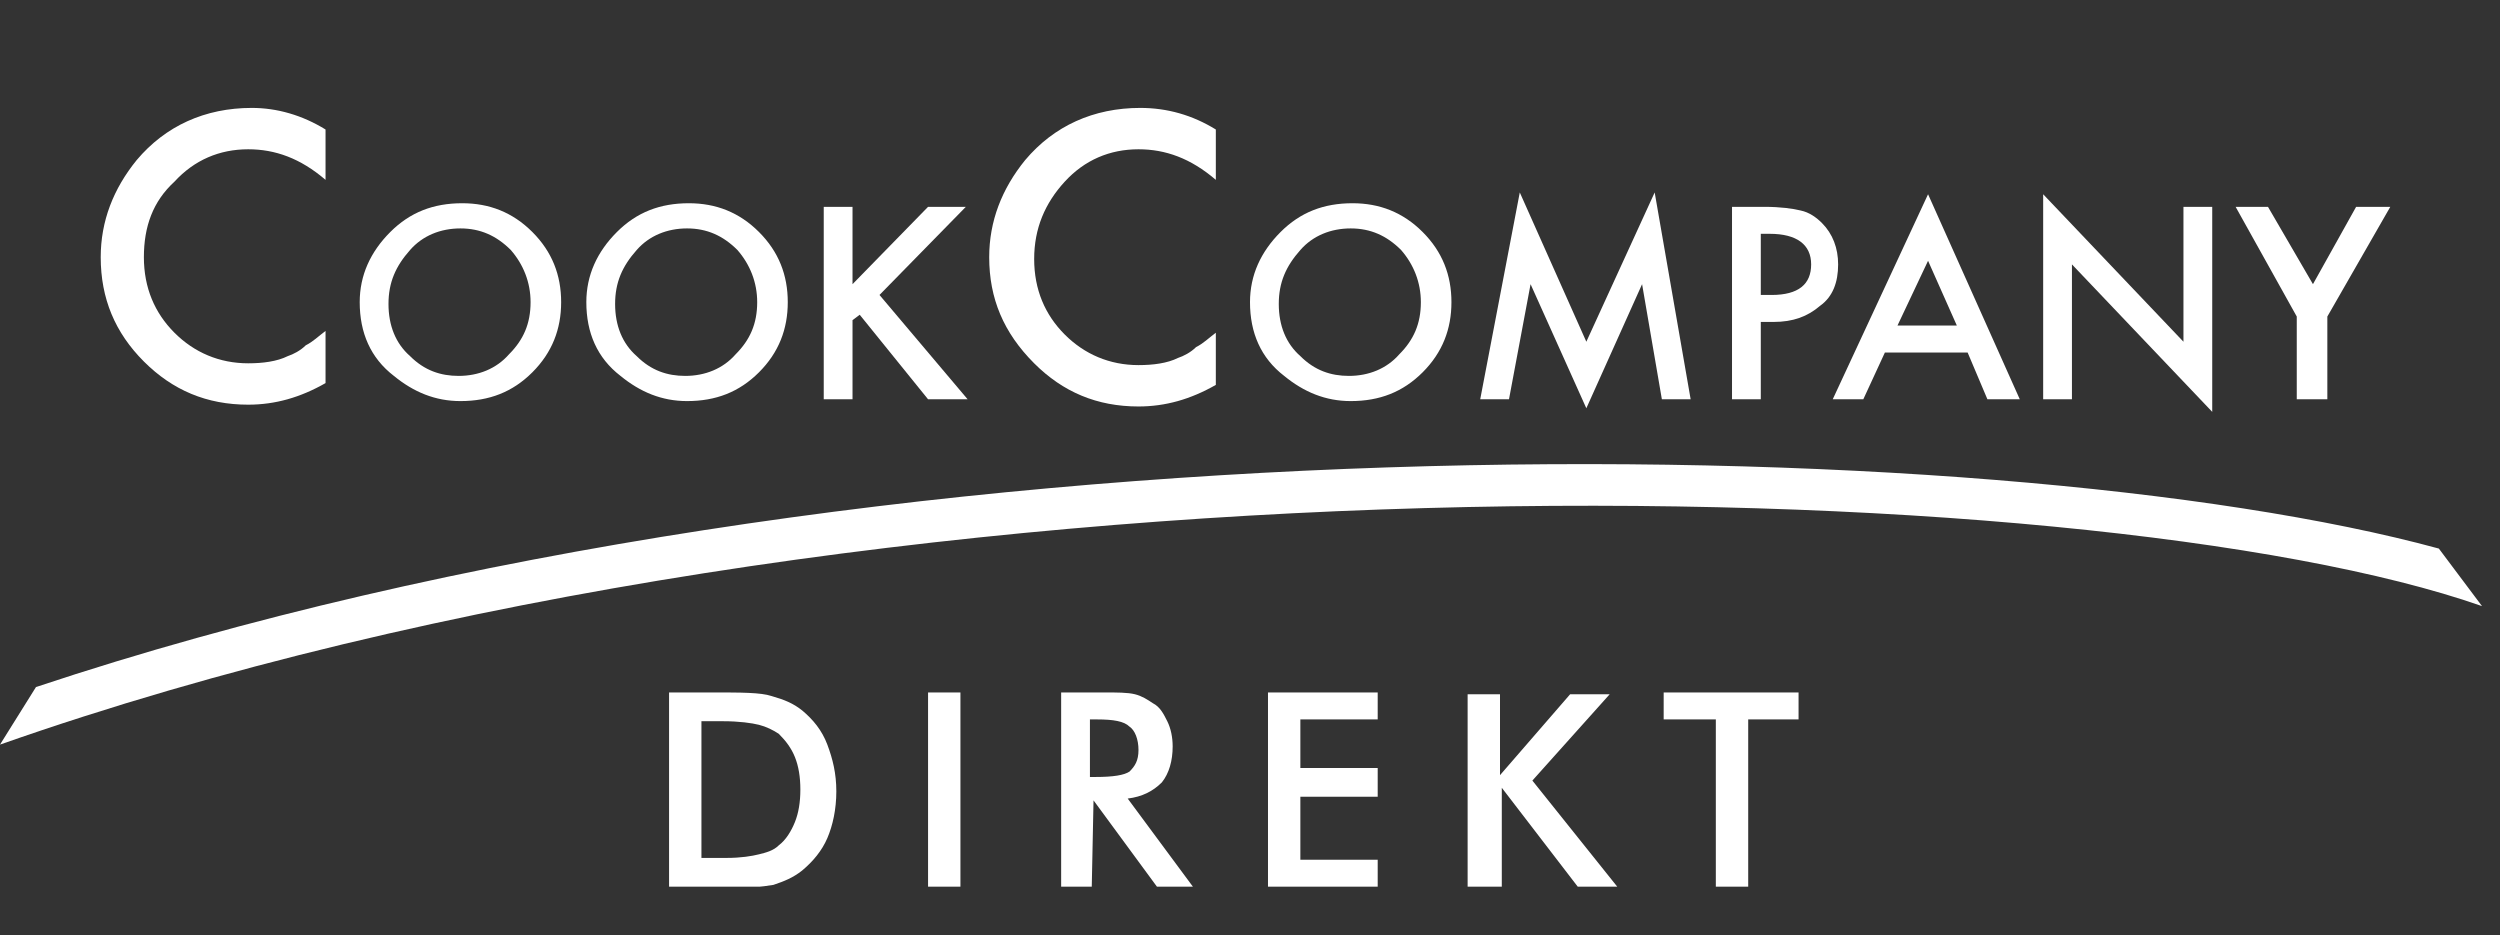
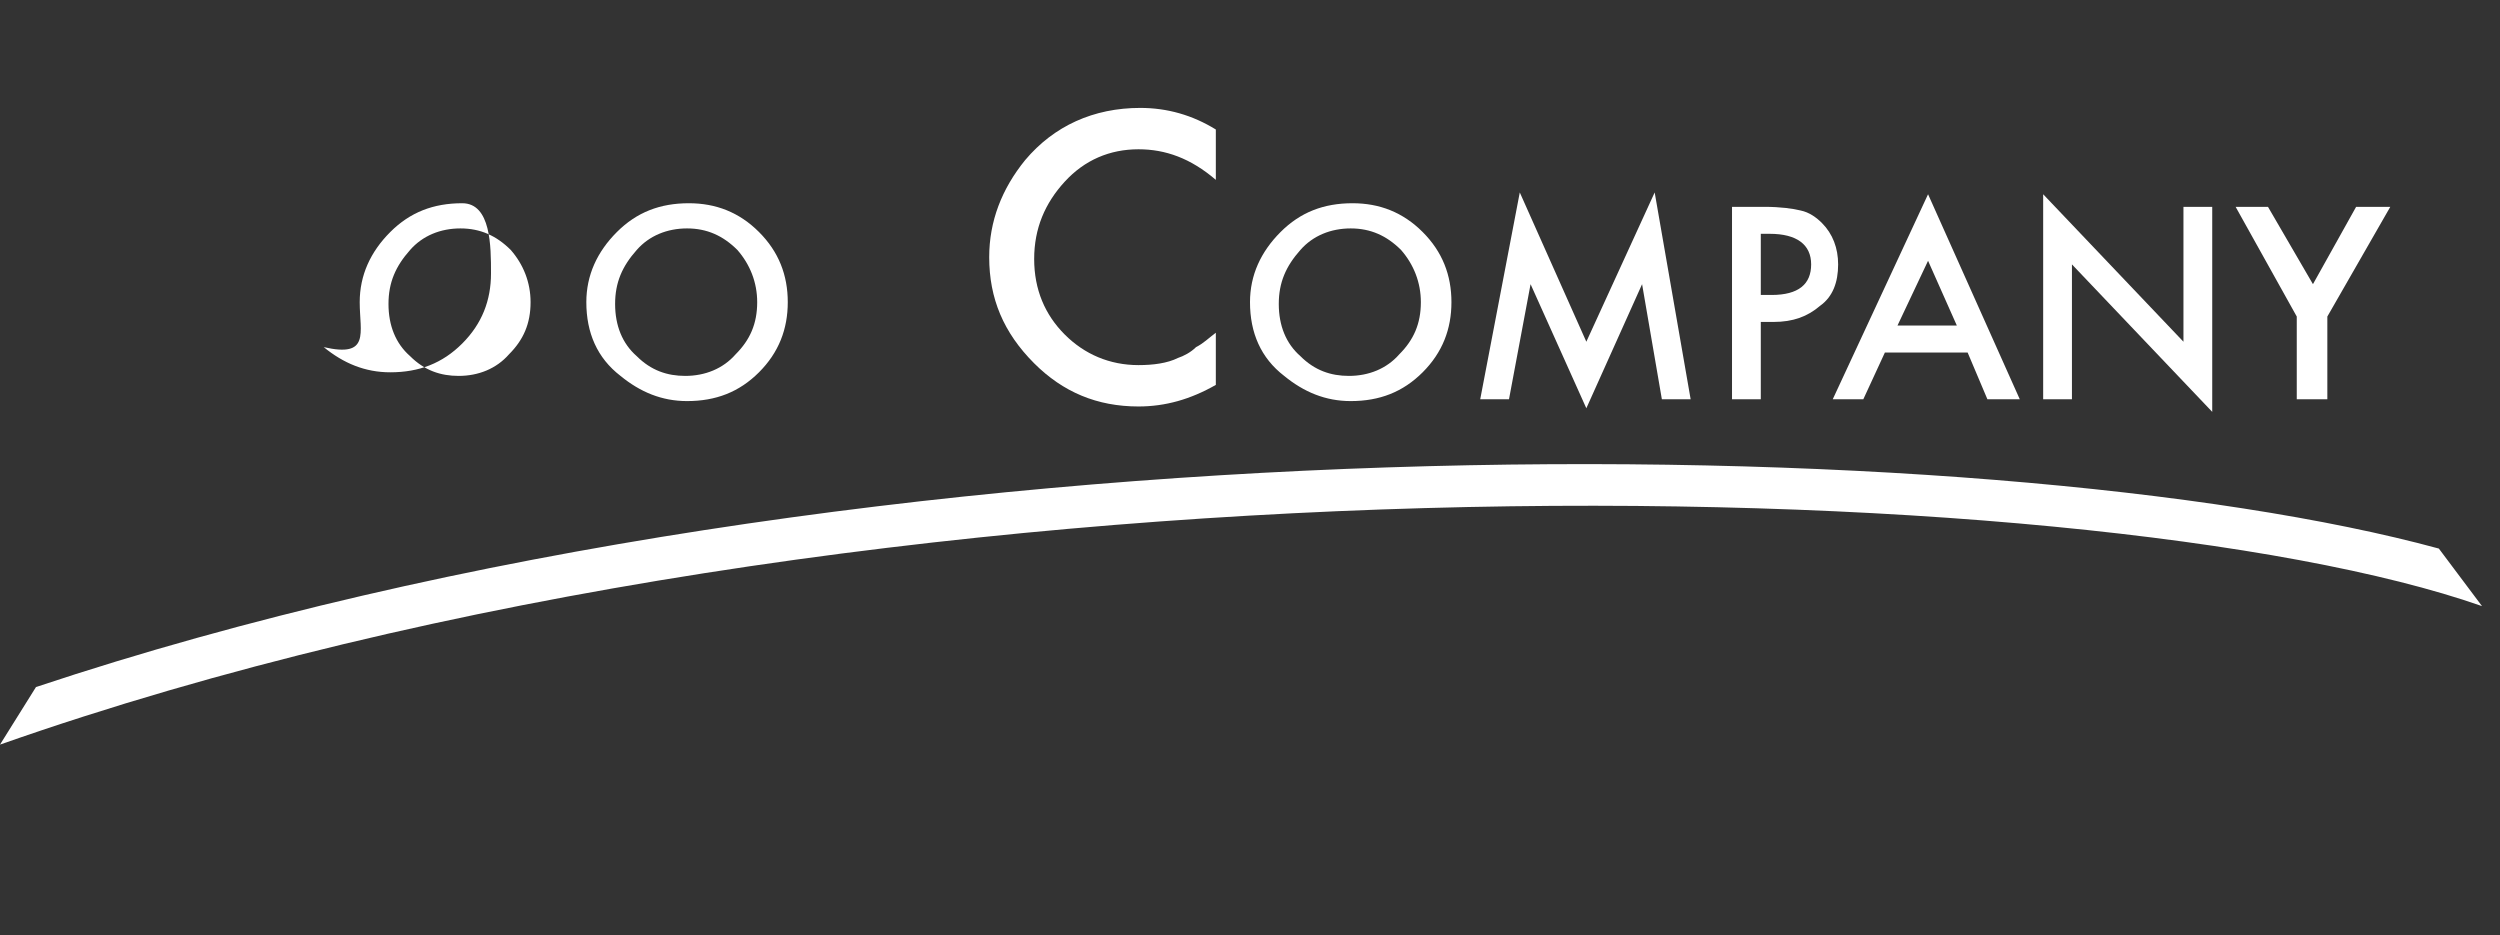
<svg xmlns="http://www.w3.org/2000/svg" xmlns:xlink="http://www.w3.org/1999/xlink" version="1.1" id="Ebene_1" x="0px" y="0px" viewBox="0 0 139 52" style="enable-background:new 0 0 139 52;" xml:space="preserve">
  <rect x="0" y="0" width="139" height="52" fill="#333333" stroke="none" />
  <style type="text/css">
	.st0{clip-path:url(#SVGID_2_);fill:#87AA3F;}
	.st1{clip-path:url(#SVGID_4_);fill:#87AA3F;}
	.st2{clip-path:url(#SVGID_6_);fill:#FFFFFF;}
	.st3{clip-path:url(#SVGID_8_);fill:#FFFFFF;}
	.st4{clip-path:url(#SVGID_10_);fill:#FFFFFF;}
	.st5{fill:#FFFFFF;}
	.st6{clip-path:url(#SVGID_12_);fill:#FFFFFF;}
	.st7{clip-path:url(#SVGID_14_);fill:#FFFFFF;}
	.st8{clip-path:url(#SVGID_16_);fill:#FFFFFF;}
	.st9{clip-path:url(#SVGID_18_);fill:#FFFFFF;}
	.st10{clip-path:url(#SVGID_20_);fill:#FFFFFF;}
</style>
  <title>cook-catering-logo</title>
  <g>
    <g>
      <g>
        <g>
          <defs>
            <polyline id="SVGID_1_" points="138,-0.4 138,49.3 0,49.3 0,-0.4      " />
          </defs>
          <clipPath id="SVGID_2_">
            <use xlink:href="#SVGID_1_" style="overflow:visible;" />
          </clipPath>
          <path class="st0" d="M54.7,19.6L52.8,21" />
        </g>
        <g>
          <defs>
-             <polyline id="SVGID_3_" points="138,-0.4 138,49.3 0,49.3 0,-0.4      " />
-           </defs>
+             </defs>
          <clipPath id="SVGID_4_">
            <use xlink:href="#SVGID_3_" style="overflow:visible;" />
          </clipPath>
          <path class="st1" d="M73.5,20.6l-1.9-1.2" />
        </g>
      </g>
      <g>
        <g>
          <defs>
-             <polyline id="SVGID_5_" points="138,-0.4 138,49.3 0,49.3 0,-0.4      " />
-           </defs>
+             </defs>
          <clipPath id="SVGID_6_">
            <use xlink:href="#SVGID_5_" style="overflow:visible;" />
          </clipPath>
          <path class="st2" d="M18.1,7.2V10c-1.4-1.2-2.8-1.7-4.3-1.7c-1.6,0-3,0.6-4.1,1.8C8.5,11.2,8,12.6,8,14.3s0.6,3.1,1.7,4.2      s2.5,1.7,4.1,1.7c0.8,0,1.6-0.1,2.2-0.4c0.3-0.1,0.7-0.3,1-0.6c0.4-0.2,0.7-0.5,1.1-0.8v2.9c-1.4,0.8-2.8,1.2-4.3,1.2      c-2.3,0-4.2-0.8-5.8-2.4s-2.4-3.5-2.4-5.8c0-2,0.7-3.8,2-5.4C9.2,7,11.4,6,14,6C15.4,6,16.8,6.4,18.1,7.2" />
        </g>
      </g>
      <g>
        <g>
          <defs>
            <polyline id="SVGID_7_" points="138,-0.4 138,49.3 0,49.3 0,-0.4      " />
          </defs>
          <clipPath id="SVGID_8_">
            <use xlink:href="#SVGID_7_" style="overflow:visible;" />
          </clipPath>
-           <path class="st3" d="M21.6,16.9c0,1.2,0.4,2.2,1.2,2.9c0.8,0.8,1.7,1.1,2.7,1.1c1.1,0,2.1-0.4,2.8-1.2c0.8-0.8,1.2-1.7,1.2-2.9      c0-1.1-0.4-2.1-1.1-2.9c-0.8-0.8-1.7-1.2-2.8-1.2c-1.1,0-2.1,0.4-2.8,1.2C22,14.8,21.6,15.7,21.6,16.9 M20,16.8      c0-1.5,0.6-2.8,1.7-3.9s2.4-1.6,4-1.6c1.5,0,2.8,0.5,3.9,1.6s1.6,2.4,1.6,3.9s-0.5,2.8-1.6,3.9s-2.4,1.6-4,1.6      c-1.4,0-2.6-0.5-3.7-1.4C20.6,19.9,20,18.5,20,16.8" />
+           <path class="st3" d="M21.6,16.9c0,1.2,0.4,2.2,1.2,2.9c0.8,0.8,1.7,1.1,2.7,1.1c1.1,0,2.1-0.4,2.8-1.2c0.8-0.8,1.2-1.7,1.2-2.9      c0-1.1-0.4-2.1-1.1-2.9c-0.8-0.8-1.7-1.2-2.8-1.2c-1.1,0-2.1,0.4-2.8,1.2C22,14.8,21.6,15.7,21.6,16.9 M20,16.8      c0-1.5,0.6-2.8,1.7-3.9s2.4-1.6,4-1.6s1.6,2.4,1.6,3.9s-0.5,2.8-1.6,3.9s-2.4,1.6-4,1.6      c-1.4,0-2.6-0.5-3.7-1.4C20.6,19.9,20,18.5,20,16.8" />
        </g>
      </g>
      <g>
        <g>
          <defs>
            <polyline id="SVGID_9_" points="138,-0.4 138,49.3 0,49.3 0,-0.4      " />
          </defs>
          <clipPath id="SVGID_10_">
            <use xlink:href="#SVGID_9_" style="overflow:visible;" />
          </clipPath>
          <path class="st4" d="M34.2,16.9c0,1.2,0.4,2.2,1.2,2.9c0.8,0.8,1.7,1.1,2.7,1.1c1.1,0,2.1-0.4,2.8-1.2c0.8-0.8,1.2-1.7,1.2-2.9      c0-1.1-0.4-2.1-1.1-2.9c-0.8-0.8-1.7-1.2-2.8-1.2s-2.1,0.4-2.8,1.2C34.6,14.8,34.2,15.7,34.2,16.9 M32.6,16.8      c0-1.5,0.6-2.8,1.7-3.9c1.1-1.1,2.4-1.6,4-1.6c1.5,0,2.8,0.5,3.9,1.6c1.1,1.1,1.6,2.4,1.6,3.9s-0.5,2.8-1.6,3.9s-2.4,1.6-4,1.6      c-1.4,0-2.6-0.5-3.7-1.4C33.2,19.9,32.6,18.5,32.6,16.8" />
        </g>
      </g>
    </g>
-     <polygon class="st5" points="47.4,15.8 51.6,11.5 53.7,11.5 48.9,16.4 53.8,22.2 51.6,22.2 47.8,17.5 47.4,17.8 47.4,22.2    45.8,22.2 45.8,11.5 47.4,11.5  " />
    <g>
      <g>
        <g>
          <defs>
            <polyline id="SVGID_11_" points="138,-0.4 138,49.3 0,49.3 0,-0.4      " />
          </defs>
          <clipPath id="SVGID_12_">
            <use xlink:href="#SVGID_11_" style="overflow:visible;" />
          </clipPath>
          <path class="st6" d="M67.6,7.2V10c-1.4-1.2-2.8-1.7-4.3-1.7c-1.6,0-3,0.6-4.1,1.8s-1.7,2.6-1.7,4.3s0.6,3.1,1.7,4.2      c1.1,1.1,2.5,1.7,4.1,1.7c0.8,0,1.6-0.1,2.2-0.4c0.3-0.1,0.7-0.3,1-0.6c0.4-0.2,0.7-0.5,1.1-0.8v2.9c-1.4,0.8-2.8,1.2-4.3,1.2      c-2.3,0-4.2-0.8-5.8-2.4c-1.7-1.7-2.5-3.6-2.5-5.9c0-2,0.7-3.8,2-5.4C58.6,7,60.8,6,63.4,6C64.9,6,66.3,6.4,67.6,7.2" />
        </g>
      </g>
      <g>
        <g>
          <defs>
            <polyline id="SVGID_13_" points="138,-0.4 138,49.3 0,49.3 0,-0.4      " />
          </defs>
          <clipPath id="SVGID_14_">
            <use xlink:href="#SVGID_13_" style="overflow:visible;" />
          </clipPath>
          <path class="st7" d="M71.1,16.9c0,1.2,0.4,2.2,1.2,2.9c0.8,0.8,1.7,1.1,2.7,1.1c1.1,0,2.1-0.4,2.8-1.2c0.8-0.8,1.2-1.7,1.2-2.9      c0-1.1-0.4-2.1-1.1-2.9c-0.8-0.8-1.7-1.2-2.8-1.2c-1.1,0-2.1,0.4-2.8,1.2C71.5,14.8,71.1,15.7,71.1,16.9 M69.5,16.8      c0-1.5,0.6-2.8,1.7-3.9s2.4-1.6,4-1.6c1.5,0,2.8,0.5,3.9,1.6s1.6,2.4,1.6,3.9s-0.5,2.8-1.6,3.9s-2.4,1.6-4,1.6      c-1.4,0-2.6-0.5-3.7-1.4C70.1,19.9,69.5,18.5,69.5,16.8" />
        </g>
      </g>
    </g>
    <polygon class="st5" points="82.3,22.2 84.5,10.7 88.2,19 92,10.7 94,22.2 92.4,22.2 91.3,15.8 88.2,22.7 85.1,15.8 83.9,22.2  " />
    <g>
      <g>
        <g>
          <defs>
            <polyline id="SVGID_15_" points="138,-0.4 138,49.3 0,49.3 0,-0.4      " />
          </defs>
          <clipPath id="SVGID_16_">
            <use xlink:href="#SVGID_15_" style="overflow:visible;" />
          </clipPath>
          <path class="st8" d="M97.9,16.4h0.6c1.5,0,2.2-0.6,2.2-1.7S99.9,13,98.4,13h-0.5C97.9,13,97.9,16.4,97.9,16.4z M97.9,17.9v4.3      h-1.6V11.5h1.8c0.9,0,1.6,0.1,2,0.2c0.5,0.1,0.9,0.4,1.2,0.7c0.6,0.6,0.9,1.4,0.9,2.3c0,1-0.3,1.8-1,2.3      c-0.7,0.6-1.5,0.9-2.6,0.9C98.6,17.9,97.9,17.9,97.9,17.9z" />
        </g>
      </g>
    </g>
    <path class="st5" d="M108.8,18.1l-1.6-3.6l-1.7,3.6H108.8z M109.4,19.6h-4.6l-1.2,2.6h-1.7l5.3-11.4l5.1,11.4h-1.8L109.4,19.6z" />
    <polygon class="st5" points="113.6,22.2 113.6,10.8 121.4,19 121.4,11.5 123,11.5 123,22.9 115.2,14.7 115.2,22.2  " />
    <polygon class="st5" points="127.7,17.6 124.3,11.5 126.1,11.5 128.6,15.8 131,11.5 132.9,11.5 129.4,17.6 129.4,22.2 127.7,22.2     " />
    <g>
      <g>
        <g>
          <defs>
            <polyline id="SVGID_17_" points="138,-0.4 138,49.3 0,49.3 0,-0.4      " />
          </defs>
          <clipPath id="SVGID_18_">
            <use xlink:href="#SVGID_17_" style="overflow:visible;" />
          </clipPath>
          <path class="st9" d="M2,38.2c46.8-15.6,109-14.4,133.6-7.7l2.4,3.2c-21.7-7.6-89.1-9.5-138,7.7L2,38.2z" />
        </g>
      </g>
      <g>
        <g>
          <defs>
-             <polyline id="SVGID_19_" points="138,-0.4 138,49.3 0,49.3 0,-0.4      " />
-           </defs>
+             </defs>
          <clipPath id="SVGID_20_">
            <use xlink:href="#SVGID_19_" style="overflow:visible;" />
          </clipPath>
          <path class="st10" d="M100,40v-1.5h-7.5V40h2.9v9.4h1.8V40H100z M83.5,49.4v-5.6l4.3,5.6H90l-4.8-6l4.3-4.8h-2.2l-3.9,4.5v-4.5      h-1.8v10.9L83.5,49.4L83.5,49.4z M76.6,49.4v-1.6h-4.3v-3.5h4.3v-1.6h-4.3V40h4.3v-1.5h-6.1v10.9C70.5,49.4,76.6,49.4,76.6,49.4      z M60.8,44.5l3.6,4.9h2l-3.7-5c0.8-0.1,1.4-0.4,1.9-0.9c0.4-0.5,0.6-1.2,0.6-2c0-0.5-0.1-1-0.3-1.4c-0.2-0.4-0.4-0.8-0.8-1      c-0.3-0.2-0.6-0.4-1-0.5s-1-0.1-1.7-0.1H59v10.9h1.7L60.8,44.5L60.8,44.5z M60.7,40H61c0.9,0,1.5,0.1,1.8,0.4      c0.3,0.2,0.5,0.7,0.5,1.3s-0.2,0.9-0.5,1.2c-0.3,0.2-0.9,0.3-1.9,0.3h-0.3V40H60.7z M53.4,38.5h-1.8v10.9h1.8V38.5z M39.7,49.4      h0.5c1.3,0,2.2-0.1,2.8-0.2c0.6-0.2,1.1-0.4,1.6-0.8c0.6-0.5,1.1-1.1,1.4-1.8c0.3-0.7,0.5-1.6,0.5-2.6s-0.2-1.8-0.5-2.6      s-0.8-1.4-1.4-1.9c-0.5-0.4-1-0.6-1.7-0.8c-0.6-0.2-1.7-0.2-3.3-0.2h-2.4v10.9C37.2,49.4,39.7,49.4,39.7,49.4z M39,40.1h0.6h0.6      c0.9,0,1.6,0.1,2,0.2s0.8,0.3,1.1,0.5c0.4,0.4,0.7,0.8,0.9,1.3s0.3,1.1,0.3,1.8s-0.1,1.3-0.3,1.8s-0.5,1-0.9,1.3      c-0.3,0.3-0.7,0.4-1.1,0.5c-0.4,0.1-1,0.2-1.8,0.2H39V40.1z" />
        </g>
      </g>
    </g>
  </g>
</svg>